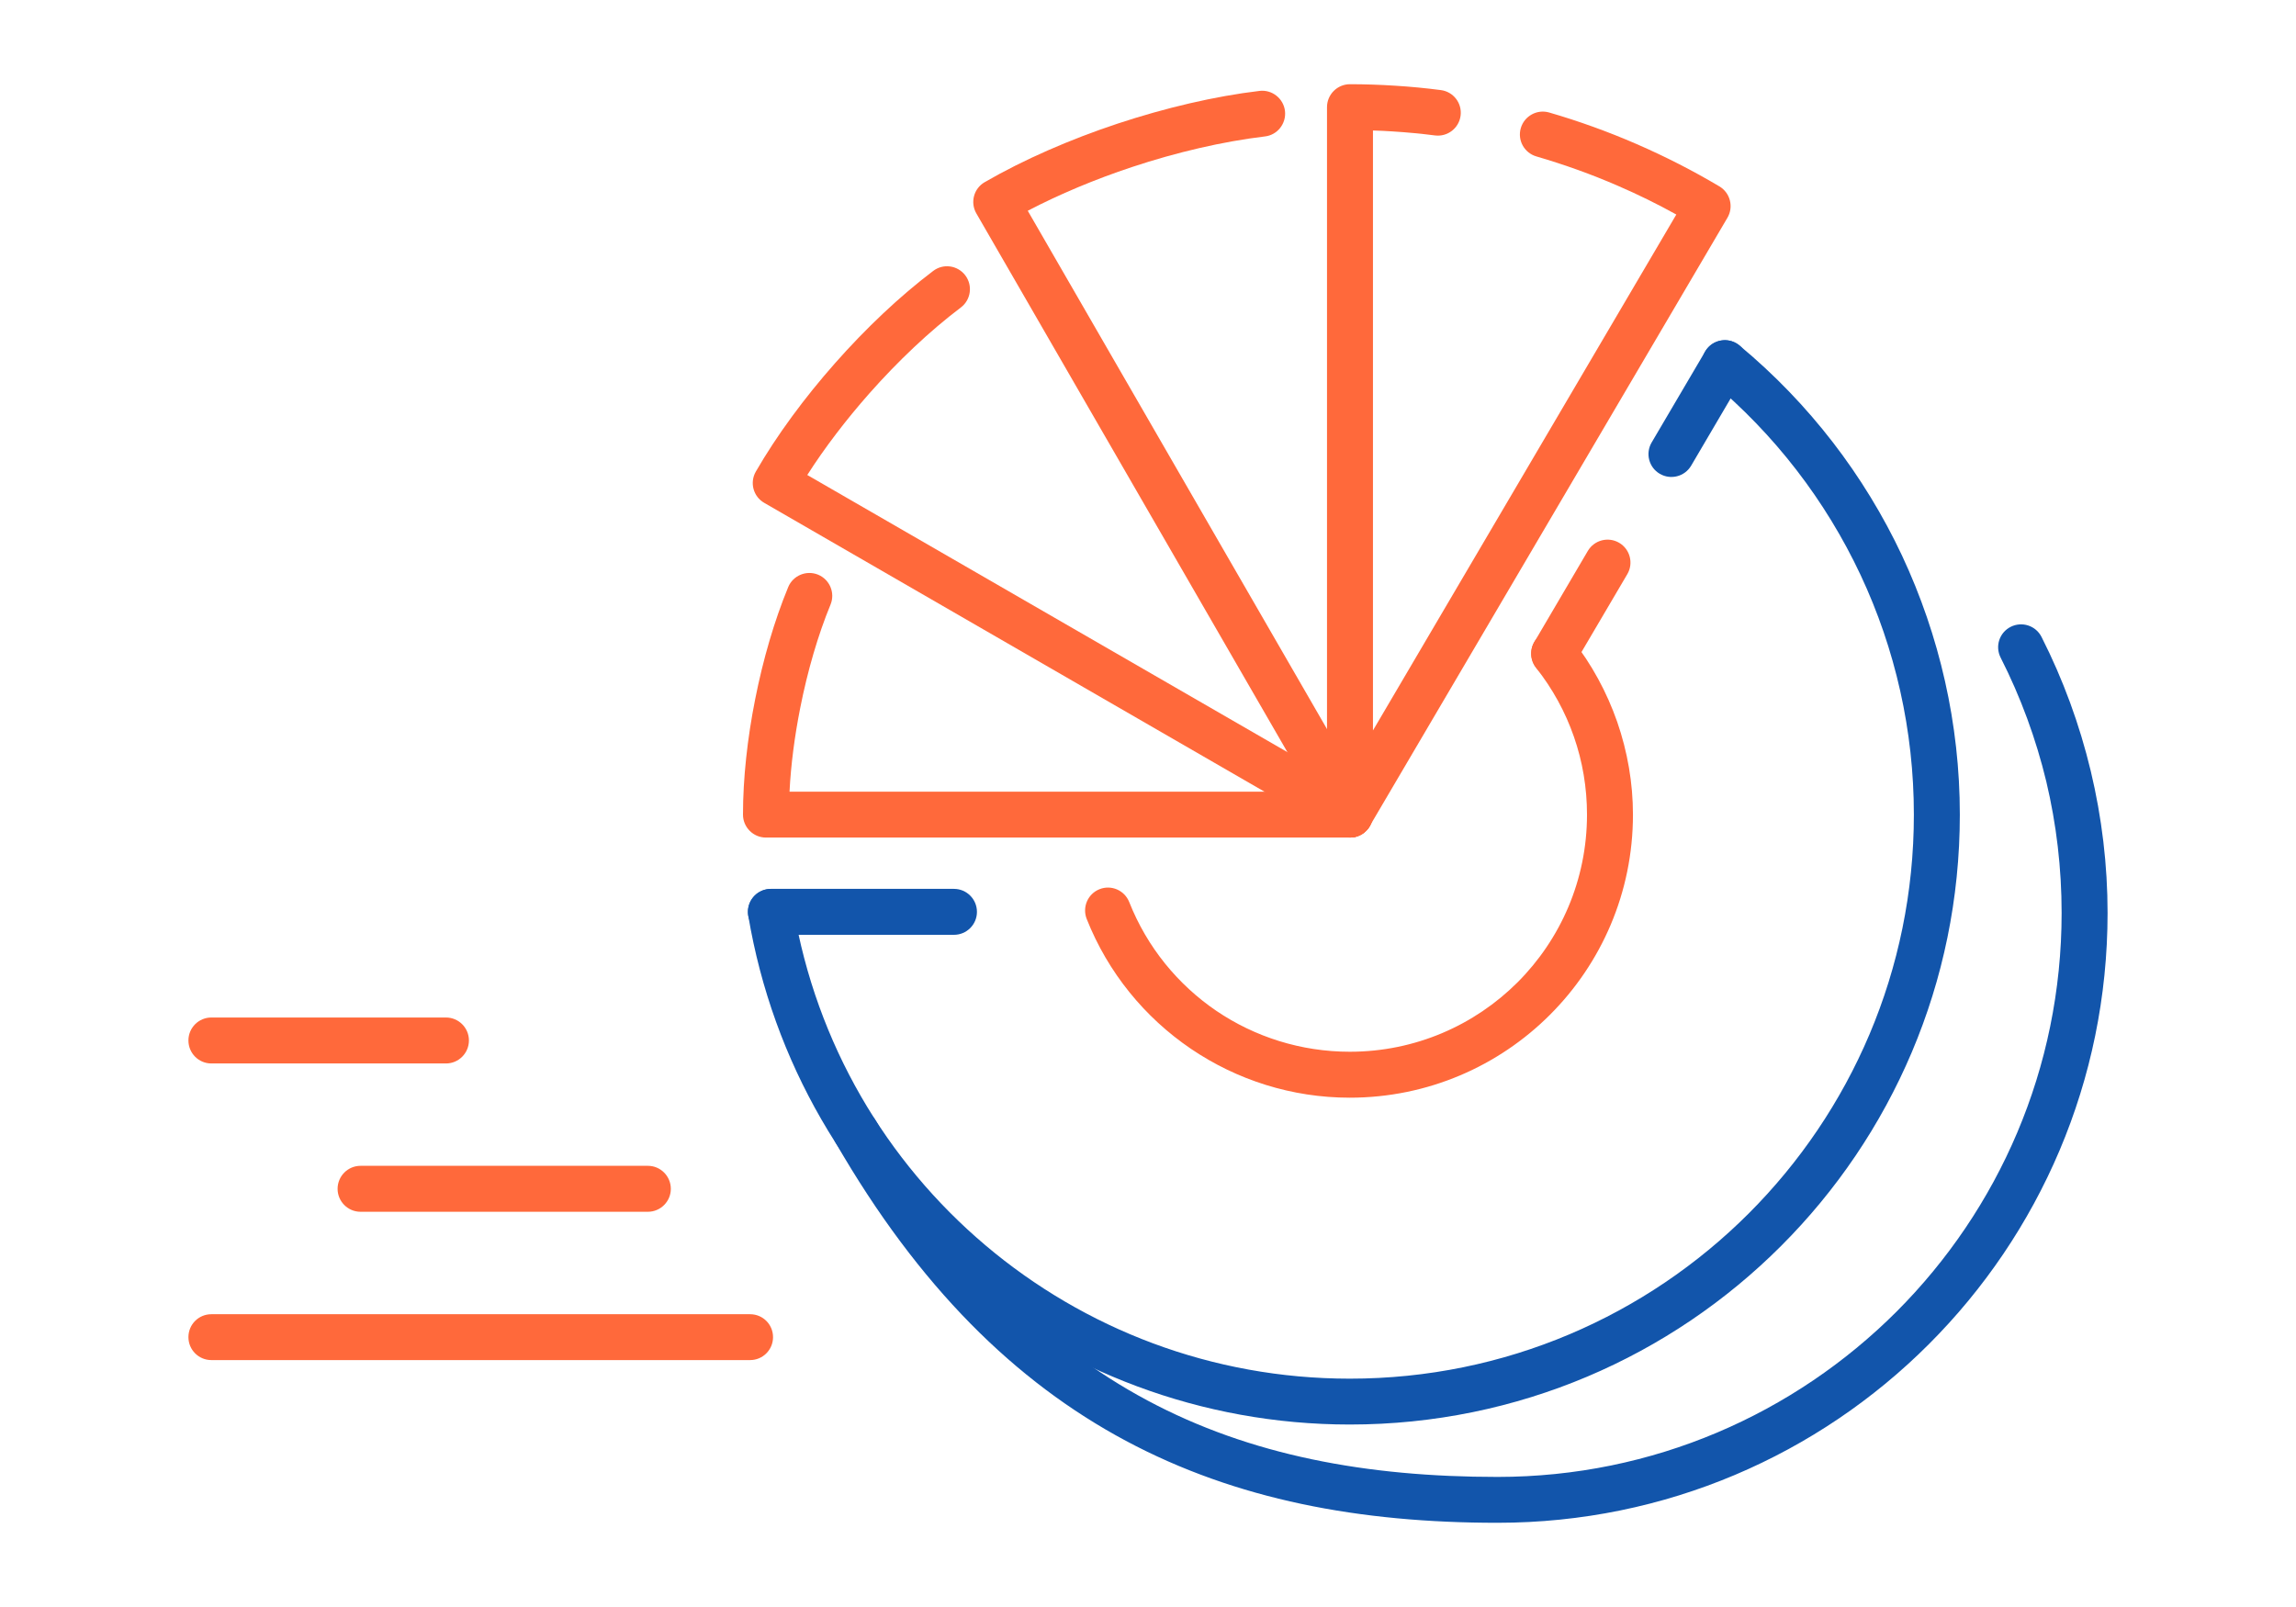
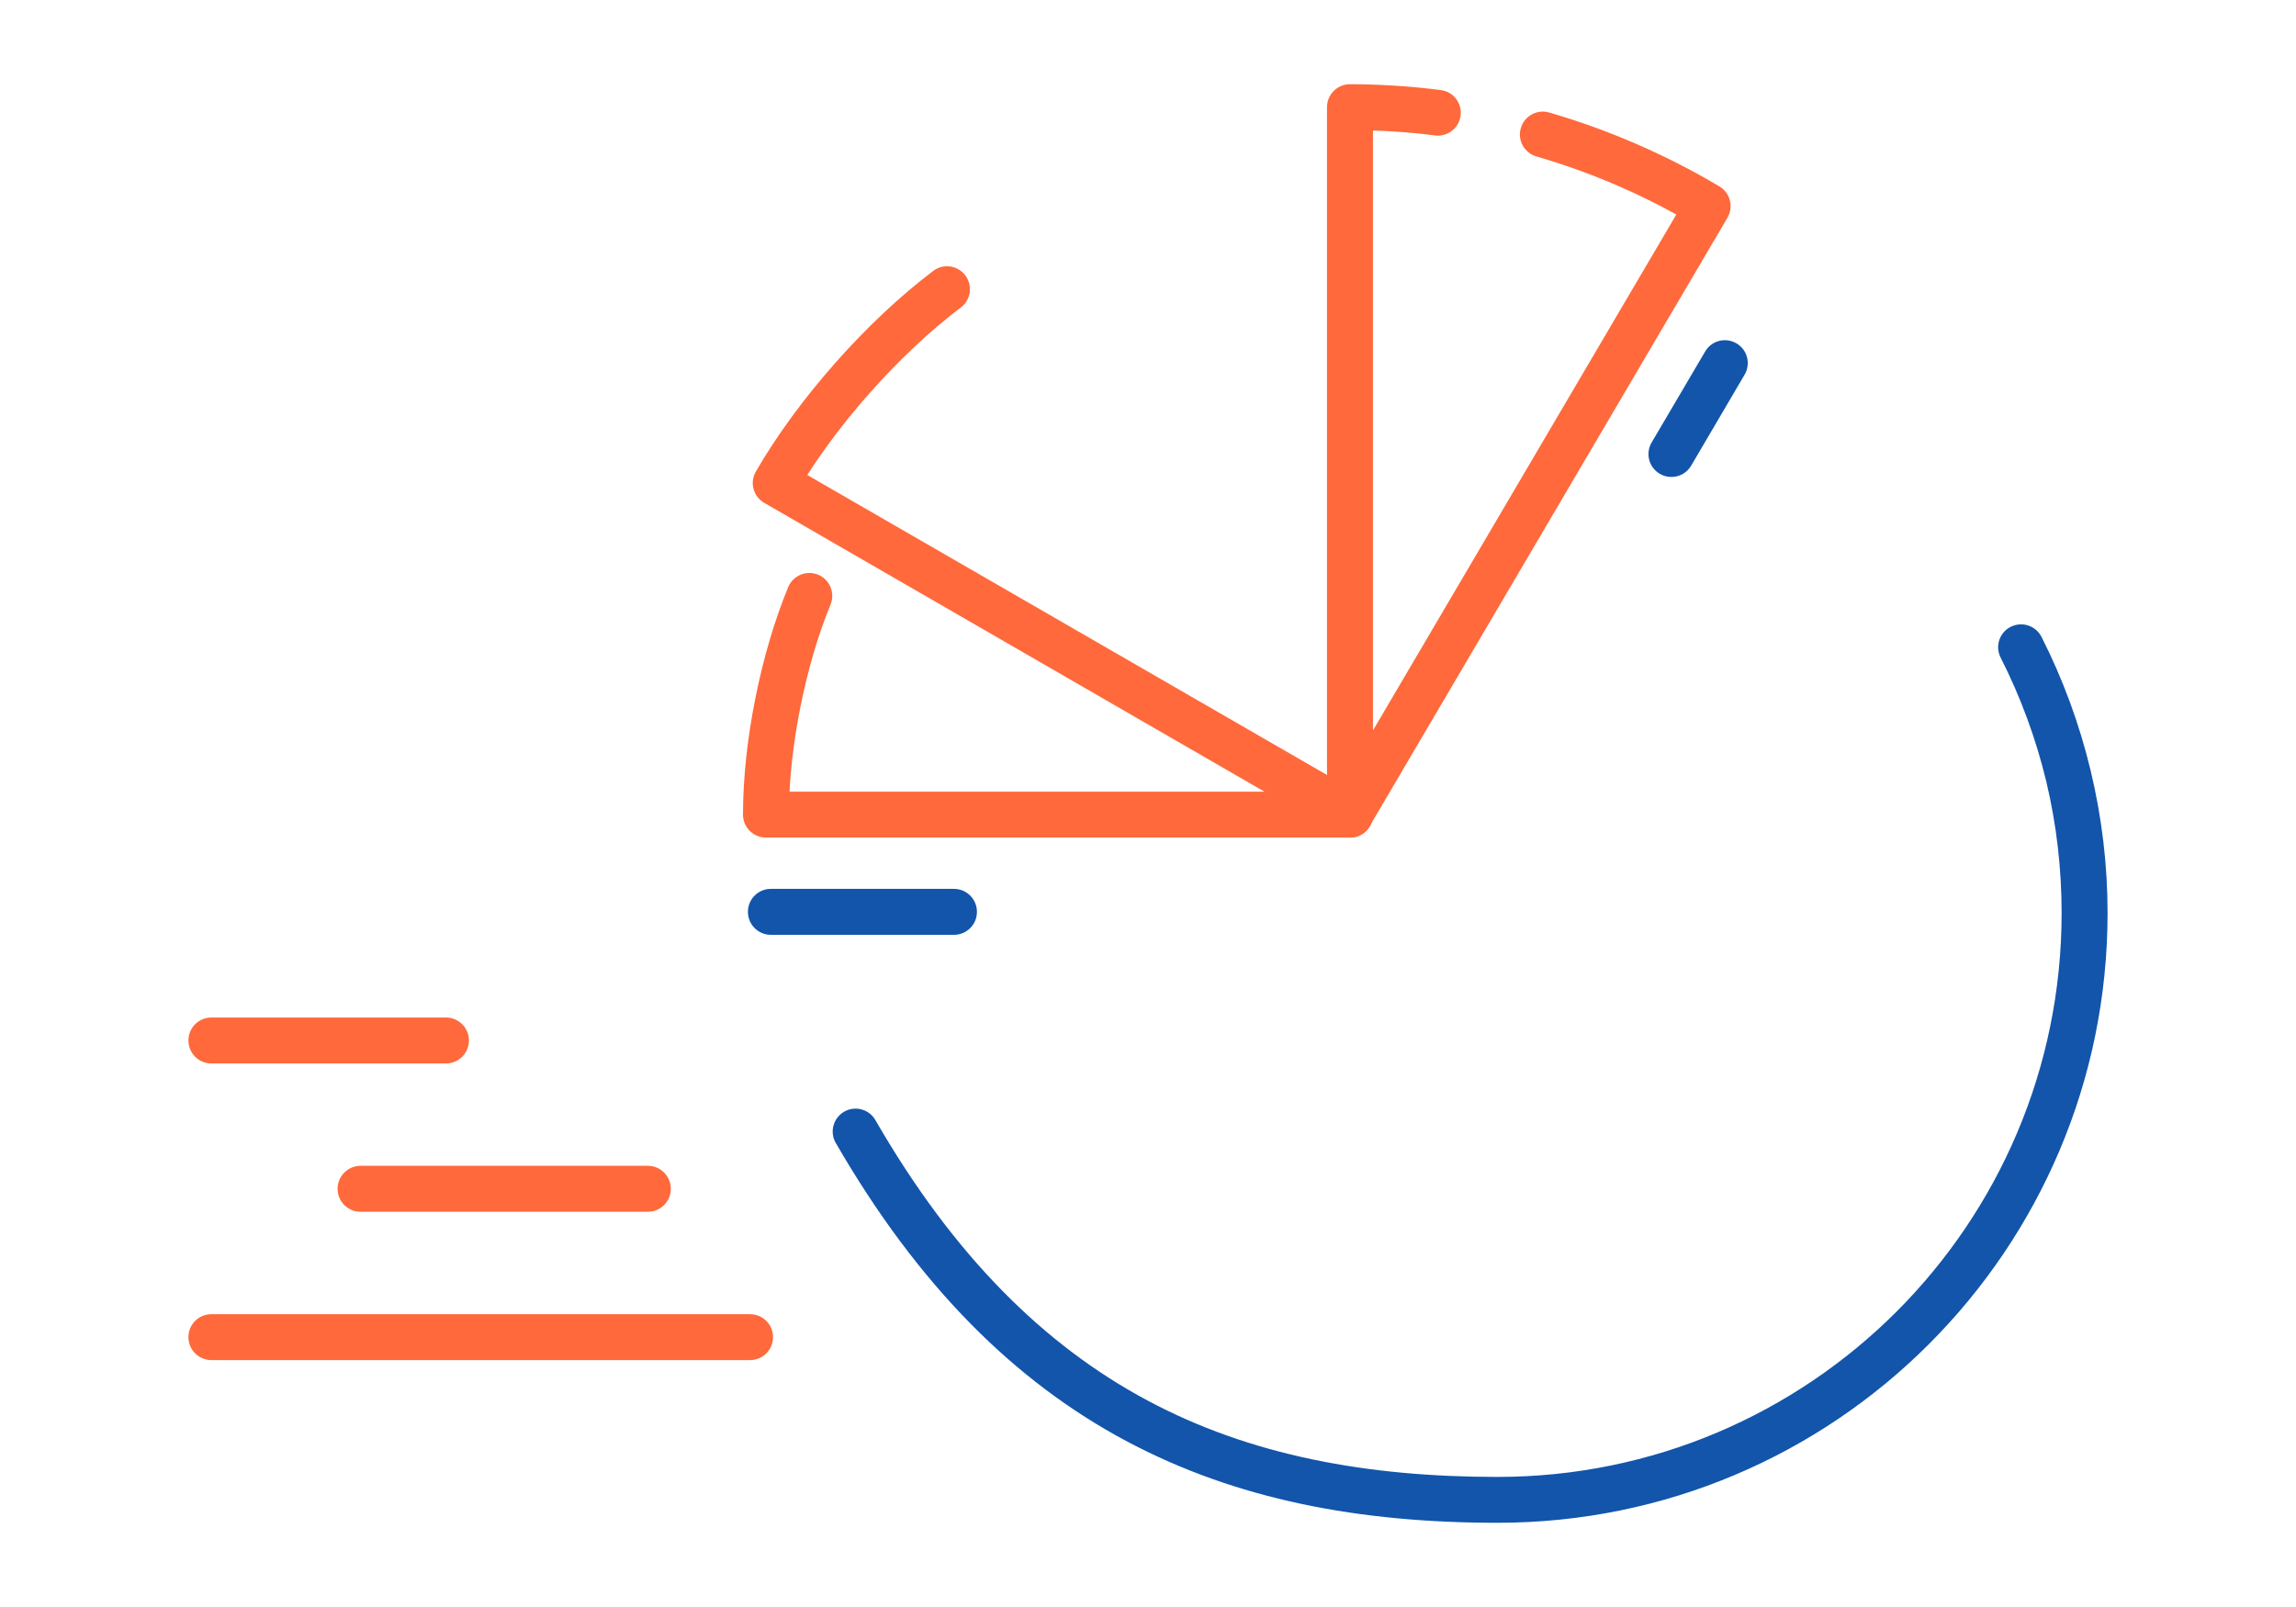
<svg xmlns="http://www.w3.org/2000/svg" xml:space="preserve" width="300px" height="210px" version="1.1" style="shape-rendering:geometricPrecision; text-rendering:geometricPrecision; image-rendering:optimizeQuality; fill-rule:evenodd; clip-rule:evenodd" viewBox="0 0 2742.9 1920">
  <defs>
    <style type="text/css">
   
    .fil0 {fill:none}
    .fil2 {fill:#1255ab;fill-rule:nonzero}
    .fil1 {fill:#ff693b;fill-rule:nonzero}
   
  </style>
  </defs>
  <g id="Layer_x0020_1">
    <g id="_2055315905680">
      <rect class="fil0" width="2742.9" height="1920" />
      <path class="fil1" d="M252.5 1625c-15.2,0 -27.4,-12.3 -27.4,-27.4 0,-15.2 12.2,-27.4 27.4,-27.4l643.6 0c15.2,0 27.4,12.2 27.4,27.4 0,15.1 -12.2,27.4 -27.4,27.4l-643.6 0z" />
      <path class="fil1" d="M430.7 1447.8c-15.1,0 -27.4,-12.3 -27.4,-27.4 0,-15.2 12.3,-27.5 27.4,-27.5l343.3 0c15.1,0 27.4,12.3 27.4,27.5 0,15.1 -12.3,27.4 -27.4,27.4l-343.3 0z" />
      <path class="fil1" d="M252.5 1270.6c-15.2,0 -27.4,-12.3 -27.4,-27.5 0,-15.1 12.2,-27.4 27.4,-27.4l280.3 0c15.1,0 27.4,12.3 27.4,27.4 0,15.2 -12.3,27.5 -27.4,27.5l-280.3 0z" />
      <path class="fil2" d="M920.9 1116.9c-15.2,0 -27.4,-12.3 -27.4,-27.4 0,-15.2 12.2,-27.5 27.4,-27.5l218.7 0c15.2,0 27.5,12.3 27.5,27.5 0,15.1 -12.3,27.4 -27.5,27.4l-218.7 0z" />
      <path class="fil1" d="M1721.2 107.6c15,1.9 25.6,15.5 23.7,30.5 -1.9,15 -15.6,25.6 -30.6,23.7 -16.2,-2.1 -33.2,-3.7 -50.7,-4.8 -7.7,-0.5 -15.5,-0.9 -23.4,-1.1l0 716.8 362.4 -616.4c-22.7,-12.6 -45.9,-24 -69.3,-34.1 -31.6,-13.8 -64.3,-25.5 -97.8,-35.3 -14.5,-4.2 -22.9,-19.3 -18.7,-33.8 4.2,-14.5 19.4,-22.9 33.9,-18.7 35.5,10.3 70.4,22.9 104.2,37.6 34.6,15 67.7,32 99.2,50.7l0 0c12.9,7.7 17.2,24.4 9.6,37.4l-426.2 724.9c-4.4,9.3 -13.8,15.7 -24.8,15.7 -15.1,0 -27.4,-12.3 -27.4,-27.4l0 -845.3c0,-15.1 12.3,-27.4 27.4,-27.4 17.7,0 35.8,0.6 54.3,1.8 17.7,1.1 35.8,2.8 54.2,5.2z" />
-       <path class="fil1" d="M1504.6 108.6c15.1,-1.8 28.7,9 30.5,24 1.7,15 -9,28.7 -24,30.4 -50.6,6.1 -105.6,18.9 -158.9,36.6 -43.7,14.5 -86.3,32.3 -124.4,52.2l408.6 707.8c7.6,13 3.1,29.8 -10,37.4 -13,7.5 -29.8,3.1 -37.4,-10l-422.6 -732c-7.6,-13.1 -3.1,-29.9 10,-37.4 46.7,-27 101.8,-51 158.7,-69.9 57.2,-18.9 115.9,-32.7 169.5,-39.1z" />
      <path class="fil1" d="M1626.3 949.6c13.1,7.5 17.6,24.2 10.1,37.3 -7.5,13.1 -24.2,17.6 -37.3,10.1l-686.1 -396.2c-13.1,-7.5 -17.6,-24.2 -10.1,-37.3 25,-43.3 58,-88.1 94.6,-129.5 36.8,-41.7 77.4,-80.1 117.3,-110.3 12.1,-9.2 29.2,-6.8 38.4,5.3 9.1,12.1 6.7,29.3 -5.4,38.4 -37.3,28.2 -75.1,64 -109.4,102.8 -27.7,31.4 -53.1,64.6 -74,97.3l661.9 382.1z" />
      <path class="fil1" d="M1612.7 945.9c15.2,0 27.5,12.2 27.5,27.4 0,15.1 -12.3,27.4 -27.5,27.4l-697.7 0c-15.1,0 -27.4,-12.3 -27.4,-27.4 0,-43.1 5.2,-91 14.6,-138.1 9.3,-47 22.8,-93.5 39.4,-133.7 5.7,-13.9 21.7,-20.6 35.7,-14.9 14,5.8 20.6,21.8 14.9,35.7 -15.1,36.6 -27.5,79.5 -36.2,123.4 -6.7,33.8 -11.2,68 -12.8,100.2l669.5 0z" />
-       <path class="fil1" d="M1835 797.8c-9.3,-11.9 -7.3,-29.2 4.6,-38.5 11.9,-9.3 29.2,-7.3 38.5,4.6 23.4,29.7 41.5,63.1 53.9,98.6 12.3,35.6 18.8,73 18.8,110.8 0,93.4 -37.9,177.9 -99.1,239.1 -61.2,61.2 -145.8,99.1 -239.2,99.1 -69.2,0 -135,-21.2 -189.9,-58.5 -54.9,-37.3 -98.9,-90.7 -124.4,-155.1 -5.5,-14.1 1.3,-29.9 15.3,-35.5 14.1,-5.6 29.9,1.3 35.5,15.3 21.4,54.1 58.2,98.8 104.2,130.1 45.9,31.1 101.1,48.8 159.3,48.8 78.3,0 149.1,-31.7 200.4,-82.9 51.3,-51.3 83,-122.2 83,-200.4 0,-32.1 -5.3,-63.5 -15.6,-93 -10.2,-29.4 -25.4,-57.4 -45.3,-82.5z" />
-       <path class="fil2" d="M2043.2 454.8c-11.6,-9.7 -13.2,-26.9 -3.6,-38.5 9.7,-11.6 26.9,-13.2 38.5,-3.5 83.3,69.2 149.1,155.2 194.1,250.9 44.9,95.9 69.1,201.4 69.1,309.6 0,201.2 -81.6,383.4 -213.5,515.3 -131.8,131.9 -314,213.4 -515.3,213.4 -177.8,0 -342.8,-64.2 -470.6,-172.4 -127.8,-108.1 -218.5,-260.1 -248,-435.6 -2.5,-14.9 7.6,-29 22.5,-31.5 14.9,-2.5 29,7.6 31.5,22.5 27.3,162.2 111.1,302.8 229.3,402.8 118.2,100 270.7,159.4 435.3,159.4 186.1,0 354.6,-75.4 476.6,-197.4 121.9,-121.9 197.3,-290.4 197.3,-476.5 0,-100.4 -22.2,-198 -63.7,-286.4 -41.6,-88.6 -102.5,-168.1 -179.5,-232.1z" />
      <path class="fil2" d="M2390 785.6c-6.8,-13.5 -1.4,-29.9 12.1,-36.7 13.5,-6.8 30,-1.4 36.8,12.1 25.8,50.9 45.5,104.7 58.8,160.2 13.3,55.6 20.1,112.5 20.1,169.5 0,201.2 -81.6,383.4 -213.5,515.3 -131.8,131.9 -314,213.4 -515.3,213.4 -164.4,0 -312,-27.4 -444.1,-98 -132,-70.6 -247.2,-184 -346.5,-355.9 -7.5,-13 -3,-29.7 10.1,-37.3 13.1,-7.5 29.8,-3 37.3,10.1 93.7,162.4 201.8,269.1 324.9,334.9 123,65.8 262.3,91.4 418.3,91.4 186.1,0 354.6,-75.5 476.6,-197.4 121.9,-122 197.3,-290.4 197.3,-476.5 0,-53.3 -6.2,-106 -18.3,-156.9 -12.3,-51 -30.5,-100.8 -54.6,-148.2z" />
      <path class="fil2" d="M2037.1 419.9c7.6,-13 24.3,-17.3 37.3,-9.7 13.1,7.6 17.4,24.4 9.8,37.4l-63.9 108.8c-7.7,13 -24.4,17.3 -37.4,9.7 -13.1,-7.6 -17.4,-24.4 -9.8,-37.4l64 -108.8z" />
-       <path class="fil1" d="M1896.9 658.2c7.7,-13 24.4,-17.3 37.4,-9.7 13,7.6 17.4,24.4 9.8,37.4l-64 108.8c-7.6,13 -24.3,17.3 -37.4,9.7 -13,-7.6 -17.3,-24.4 -9.7,-37.4l63.9 -108.8z" />
    </g>
  </g>
</svg>